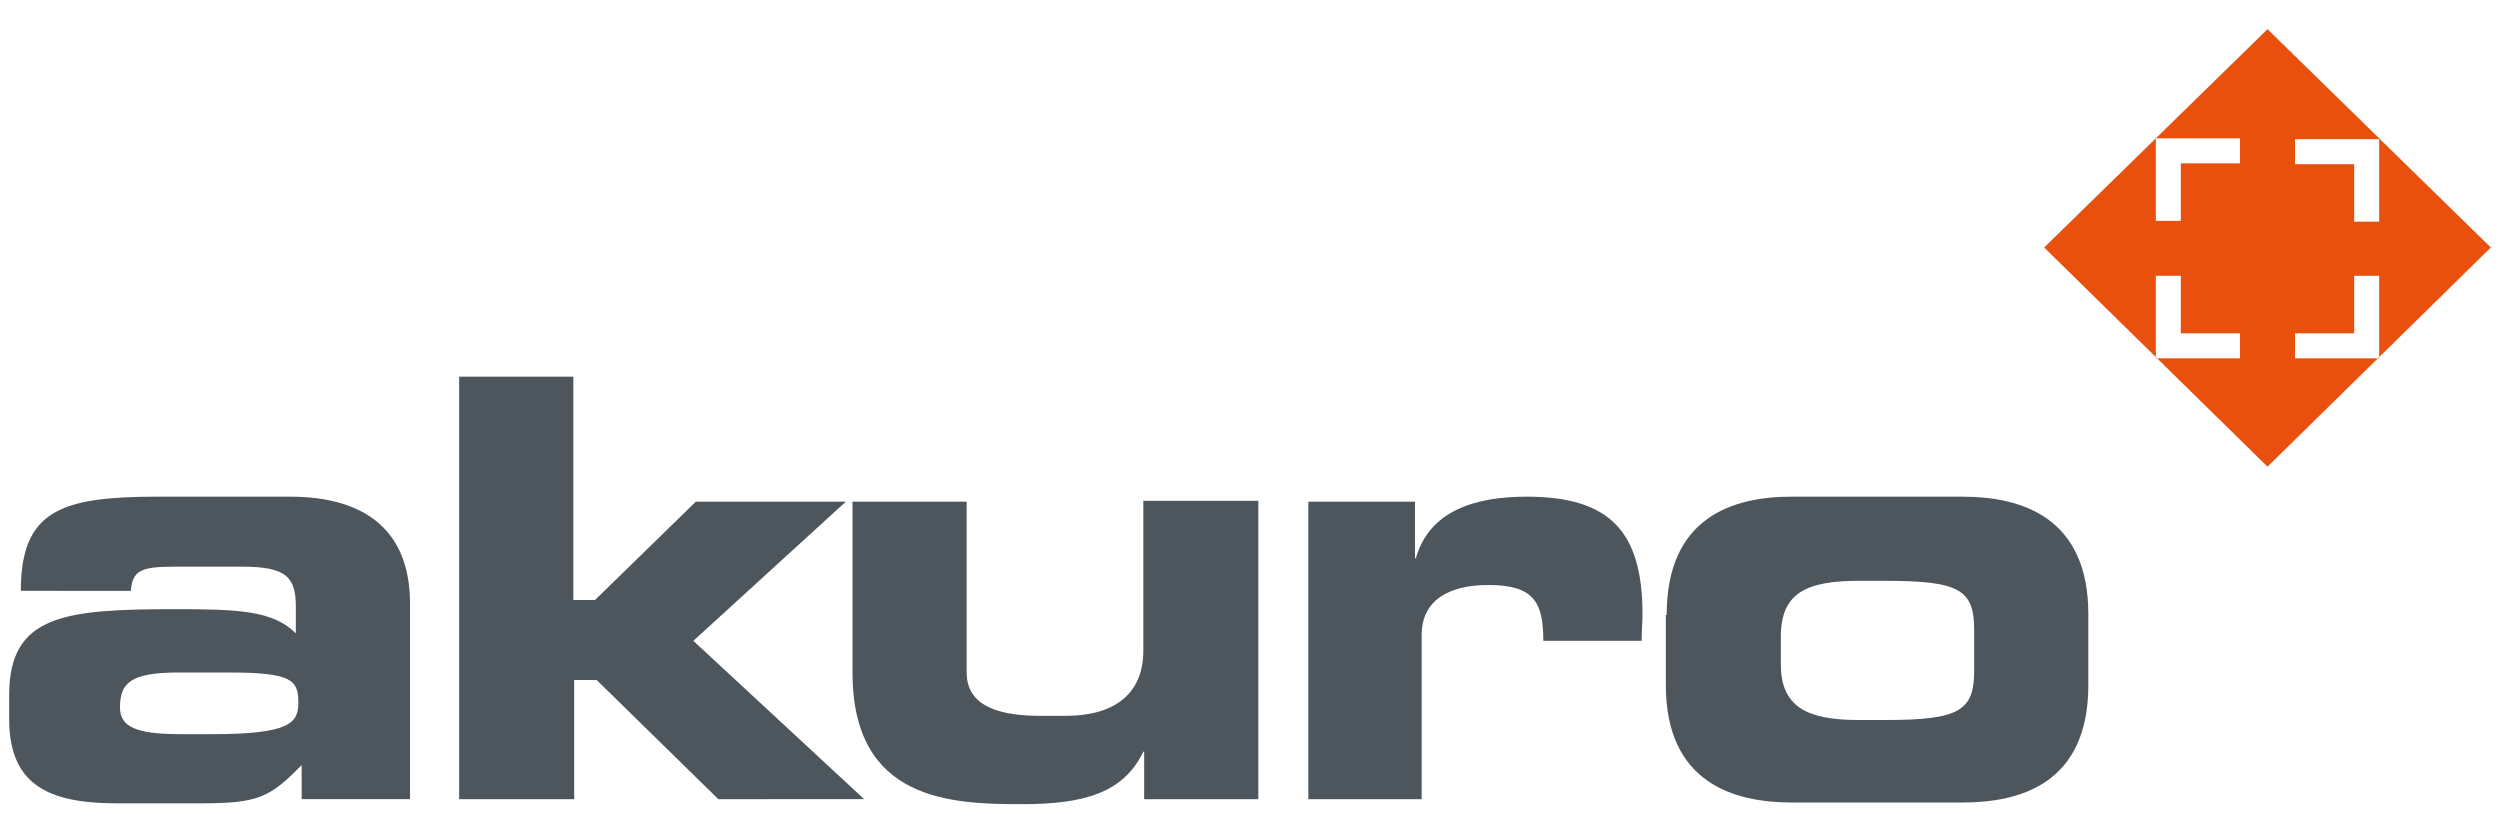
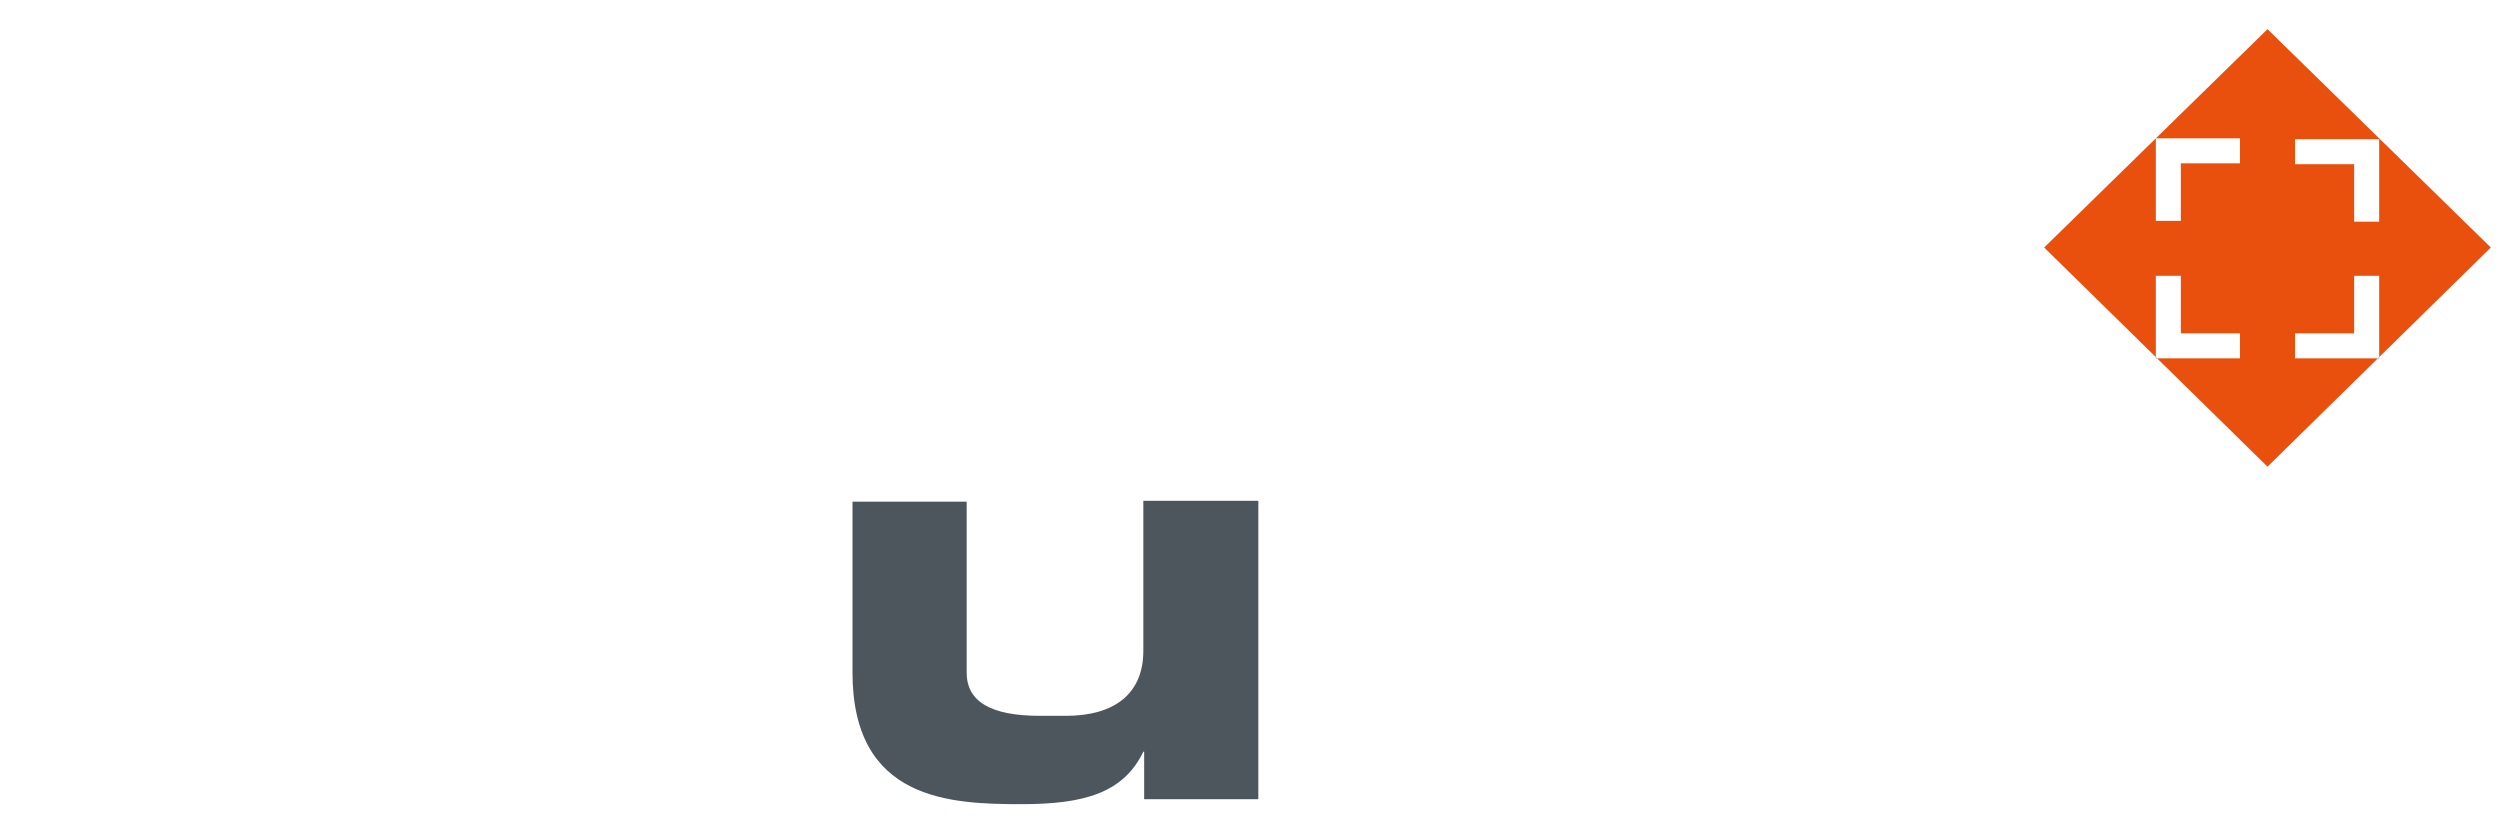
<svg xmlns="http://www.w3.org/2000/svg" version="1.1" id="akuro-logo" x="0px" y="0px" viewBox="0 0 300 100" style="enable-background:new 0 0 300 100;" xml:space="preserve">
  <style type="text/css">
	.st0{fill:#4C565C;}
	.st1{fill:#E9500E;}
</style>
  <g id="text-group">
-     <path id="a" class="st0" d="M1.1,83.4c0-9.7,6.8-10.3,20.1-10.3c7.5,0,11.6,0.2,14.3,2.9v-3.2c0-3.5-1.1-4.8-6.4-4.8H21   c-4,0-5.1,0.4-5.3,2.9H2.5c0-9.7,4.9-11.3,16.4-11.3h15.9c9.4,0,14.4,4.4,14.4,12.8v23.5h-13v-4.1c-3.8,3.9-5.2,4.6-12.1,4.6h-9.3   C6.5,96.5,1.1,94.7,1.1,86.3V83.4z M25.5,88.1c9.4,0,10.3-1.4,10.3-3.8c0-2.7-0.8-3.6-8.3-3.6h-6.1c-5.8,0-7,1.3-7,4.2   c0,2.3,1.9,3.2,7.2,3.2H25.5z" />
-     <path id="k" class="st0" d="M55.1,45.2h13.7V72h2.6l12.1-11.8h18L83.2,76.9l20.5,19H86.2L71.6,81.6h-2.7v14.3H55.1V45.2z" />
    <path id="u" class="st0" d="M151,95.9h-13.7v-5.7h-0.1c-2.4,5-7.2,6.3-14.6,6.3c-8.5,0-20.3-0.4-20.3-15.8V60.2H116v20.5   c0,3.5,2.9,5.2,8.8,5.2h3.1c5.9,0,9.3-2.7,9.3-7.8v-18H151V95.9z" />
-     <path id="r" class="st0" d="M157,60.2h12.8V67h0.1c1.6-5.7,7.1-7.4,13.3-7.4c10,0,13.9,4.2,13.9,14.1c0,0.9-0.1,1.9-0.1,3.2h-11.8   c0-4.6-1.1-6.7-6.6-6.7c-4.7,0-8,1.8-8,6v19.7H157V60.2z" />
-     <path id="o" class="st0" d="M200,73.8C200,62,208,59.6,215,59.6h20.5c7,0,15.1,2.4,15.1,14.1v8.5c0,11.8-8.1,14.1-15.1,14.1H215   c-7,0-15.1-2.4-15.1-14.1V73.8z M213.7,79.7c0,5.1,3.1,6.7,9.3,6.7h3.3c8.8,0,10.6-1.1,10.6-5.9v-4.9c0-4.8-1.7-5.9-10.6-5.9H223   c-6.3,0-9.3,1.5-9.3,6.7V79.7z" />
  </g>
  <path id="icon" class="st1" d="M272.1,3.5l-13.4,13.1h10.1v3h-7.1v6.9h-3v-9.9l-13.4,13.1l26.8,26.3l26.8-26.3L272.1,3.5z M268.8,43  h-10.1v-9.9h3V40h7.1V43z M285.5,43h-10.1v-3h7.1v-6.9h3V43z M282.5,26.6v-6.9h-7.1v-3h10.1v9.9H282.5z" />
</svg>